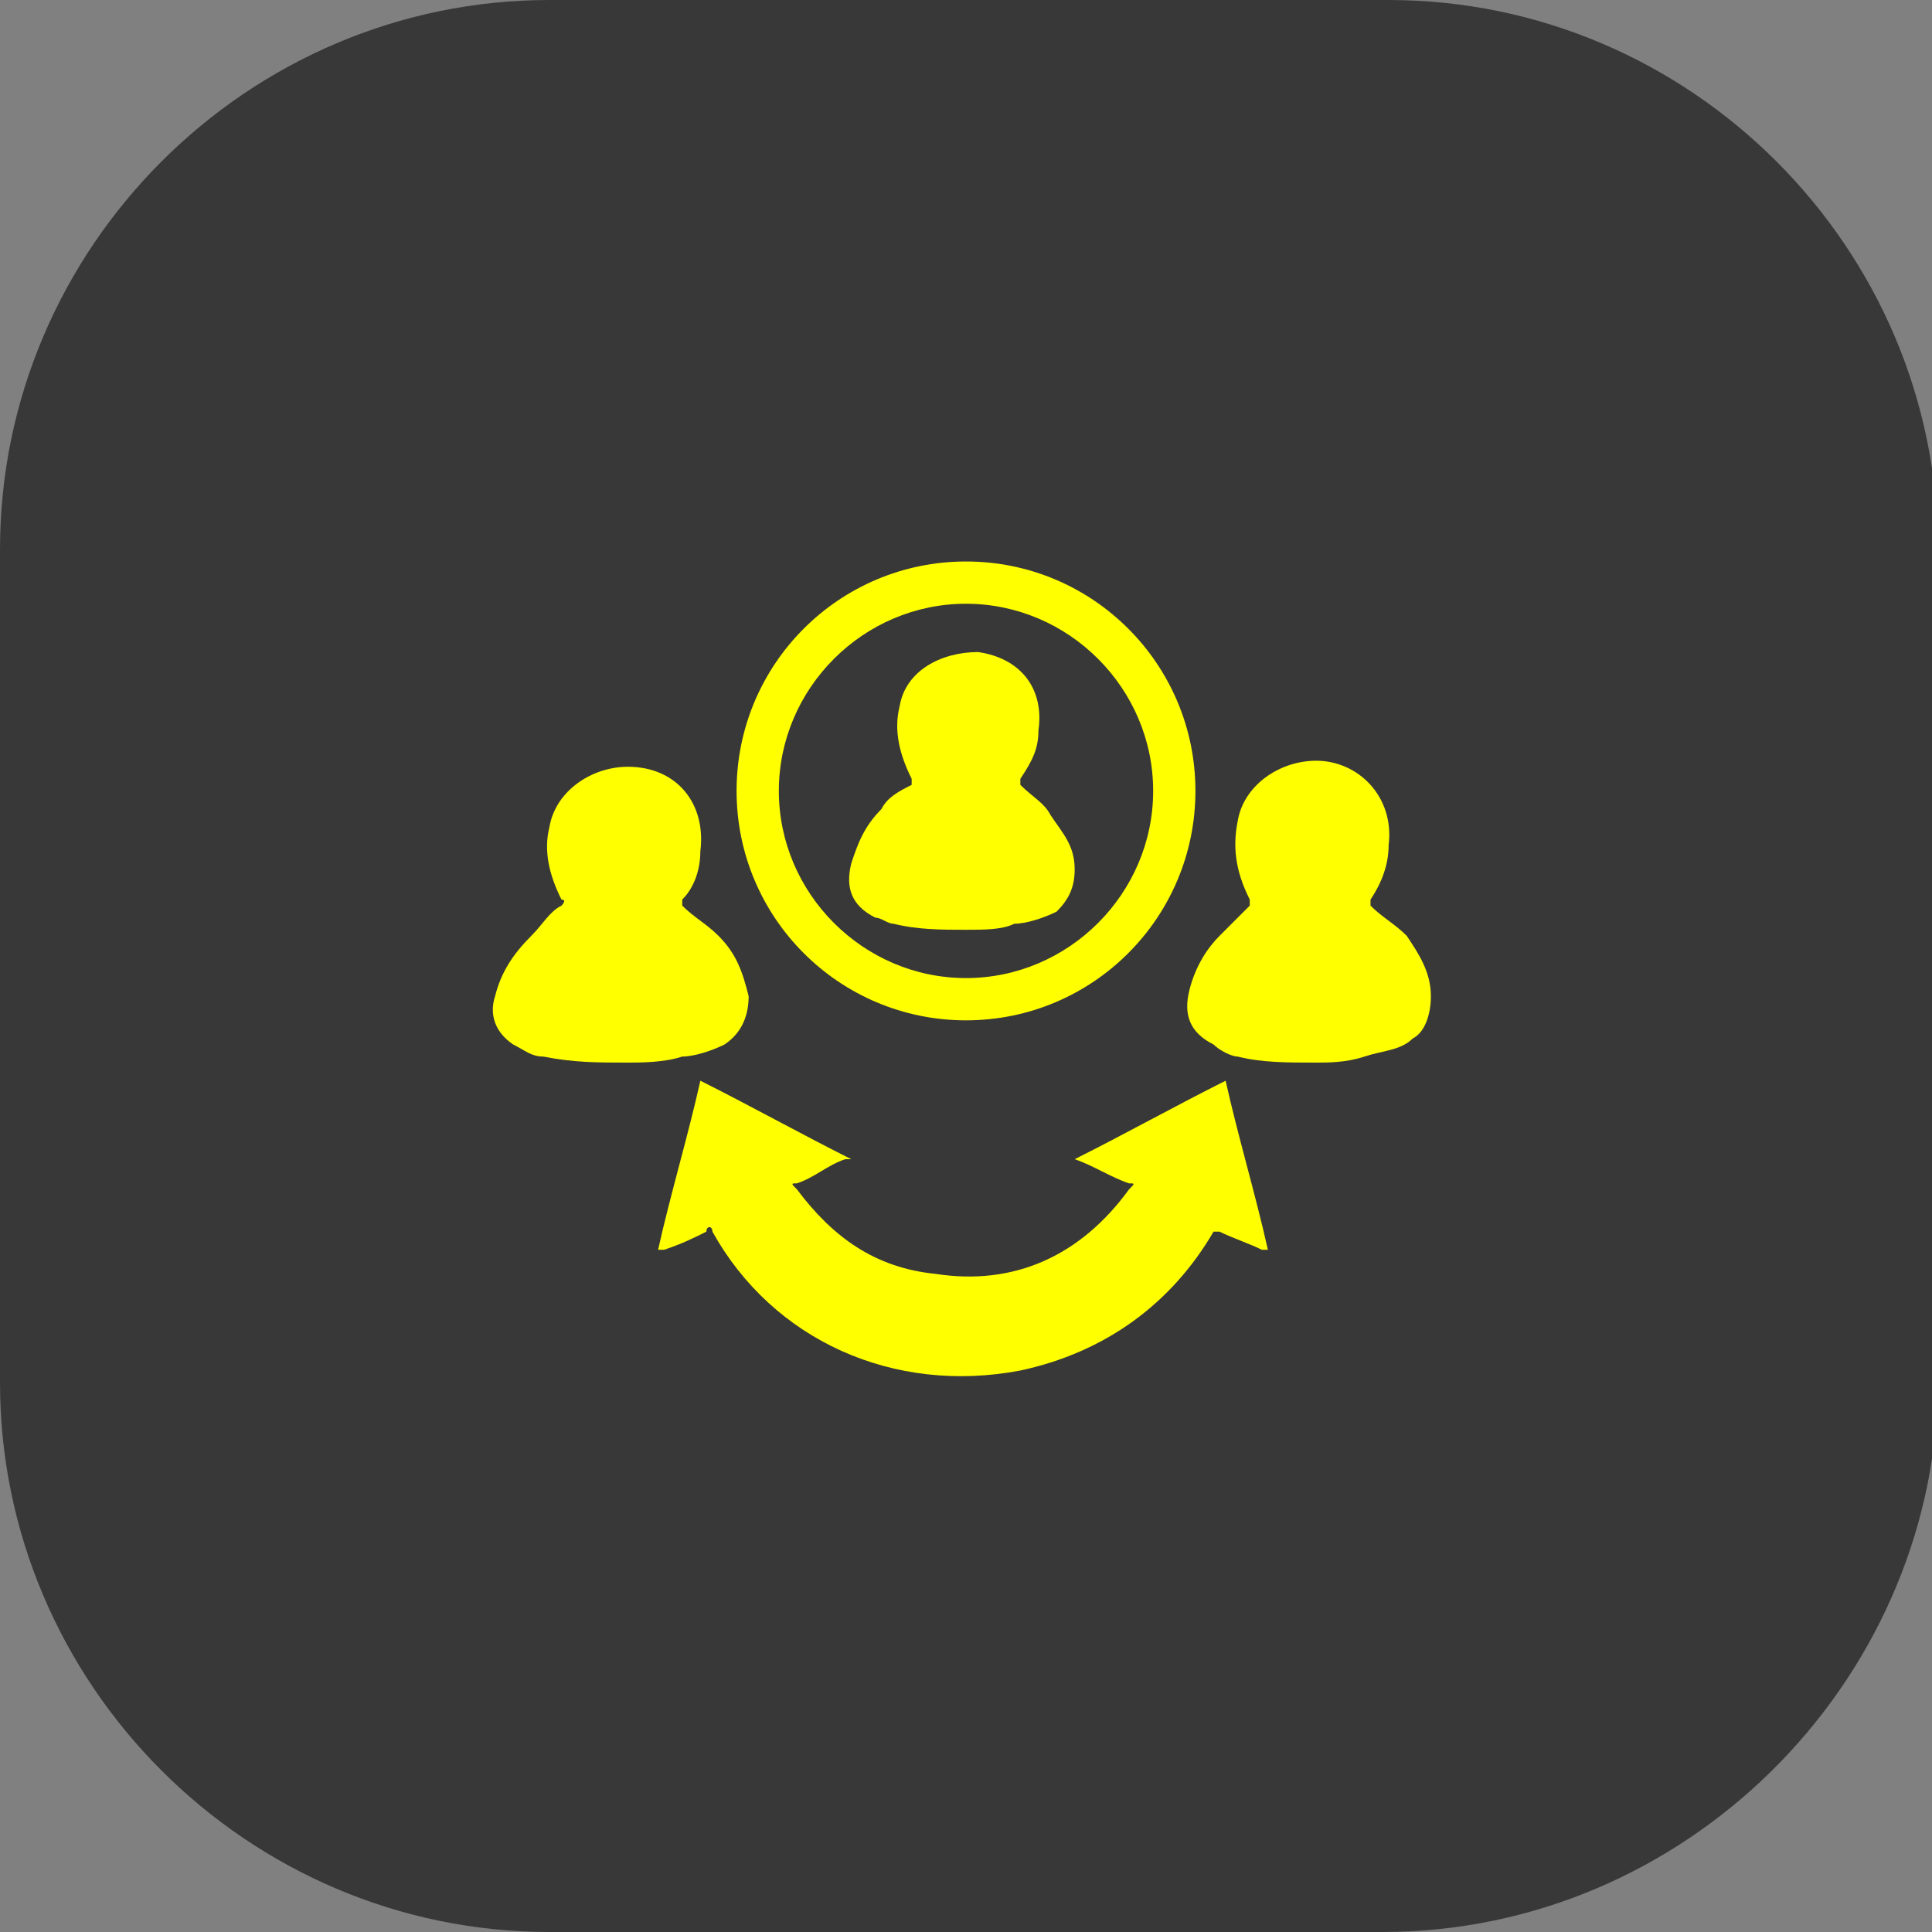
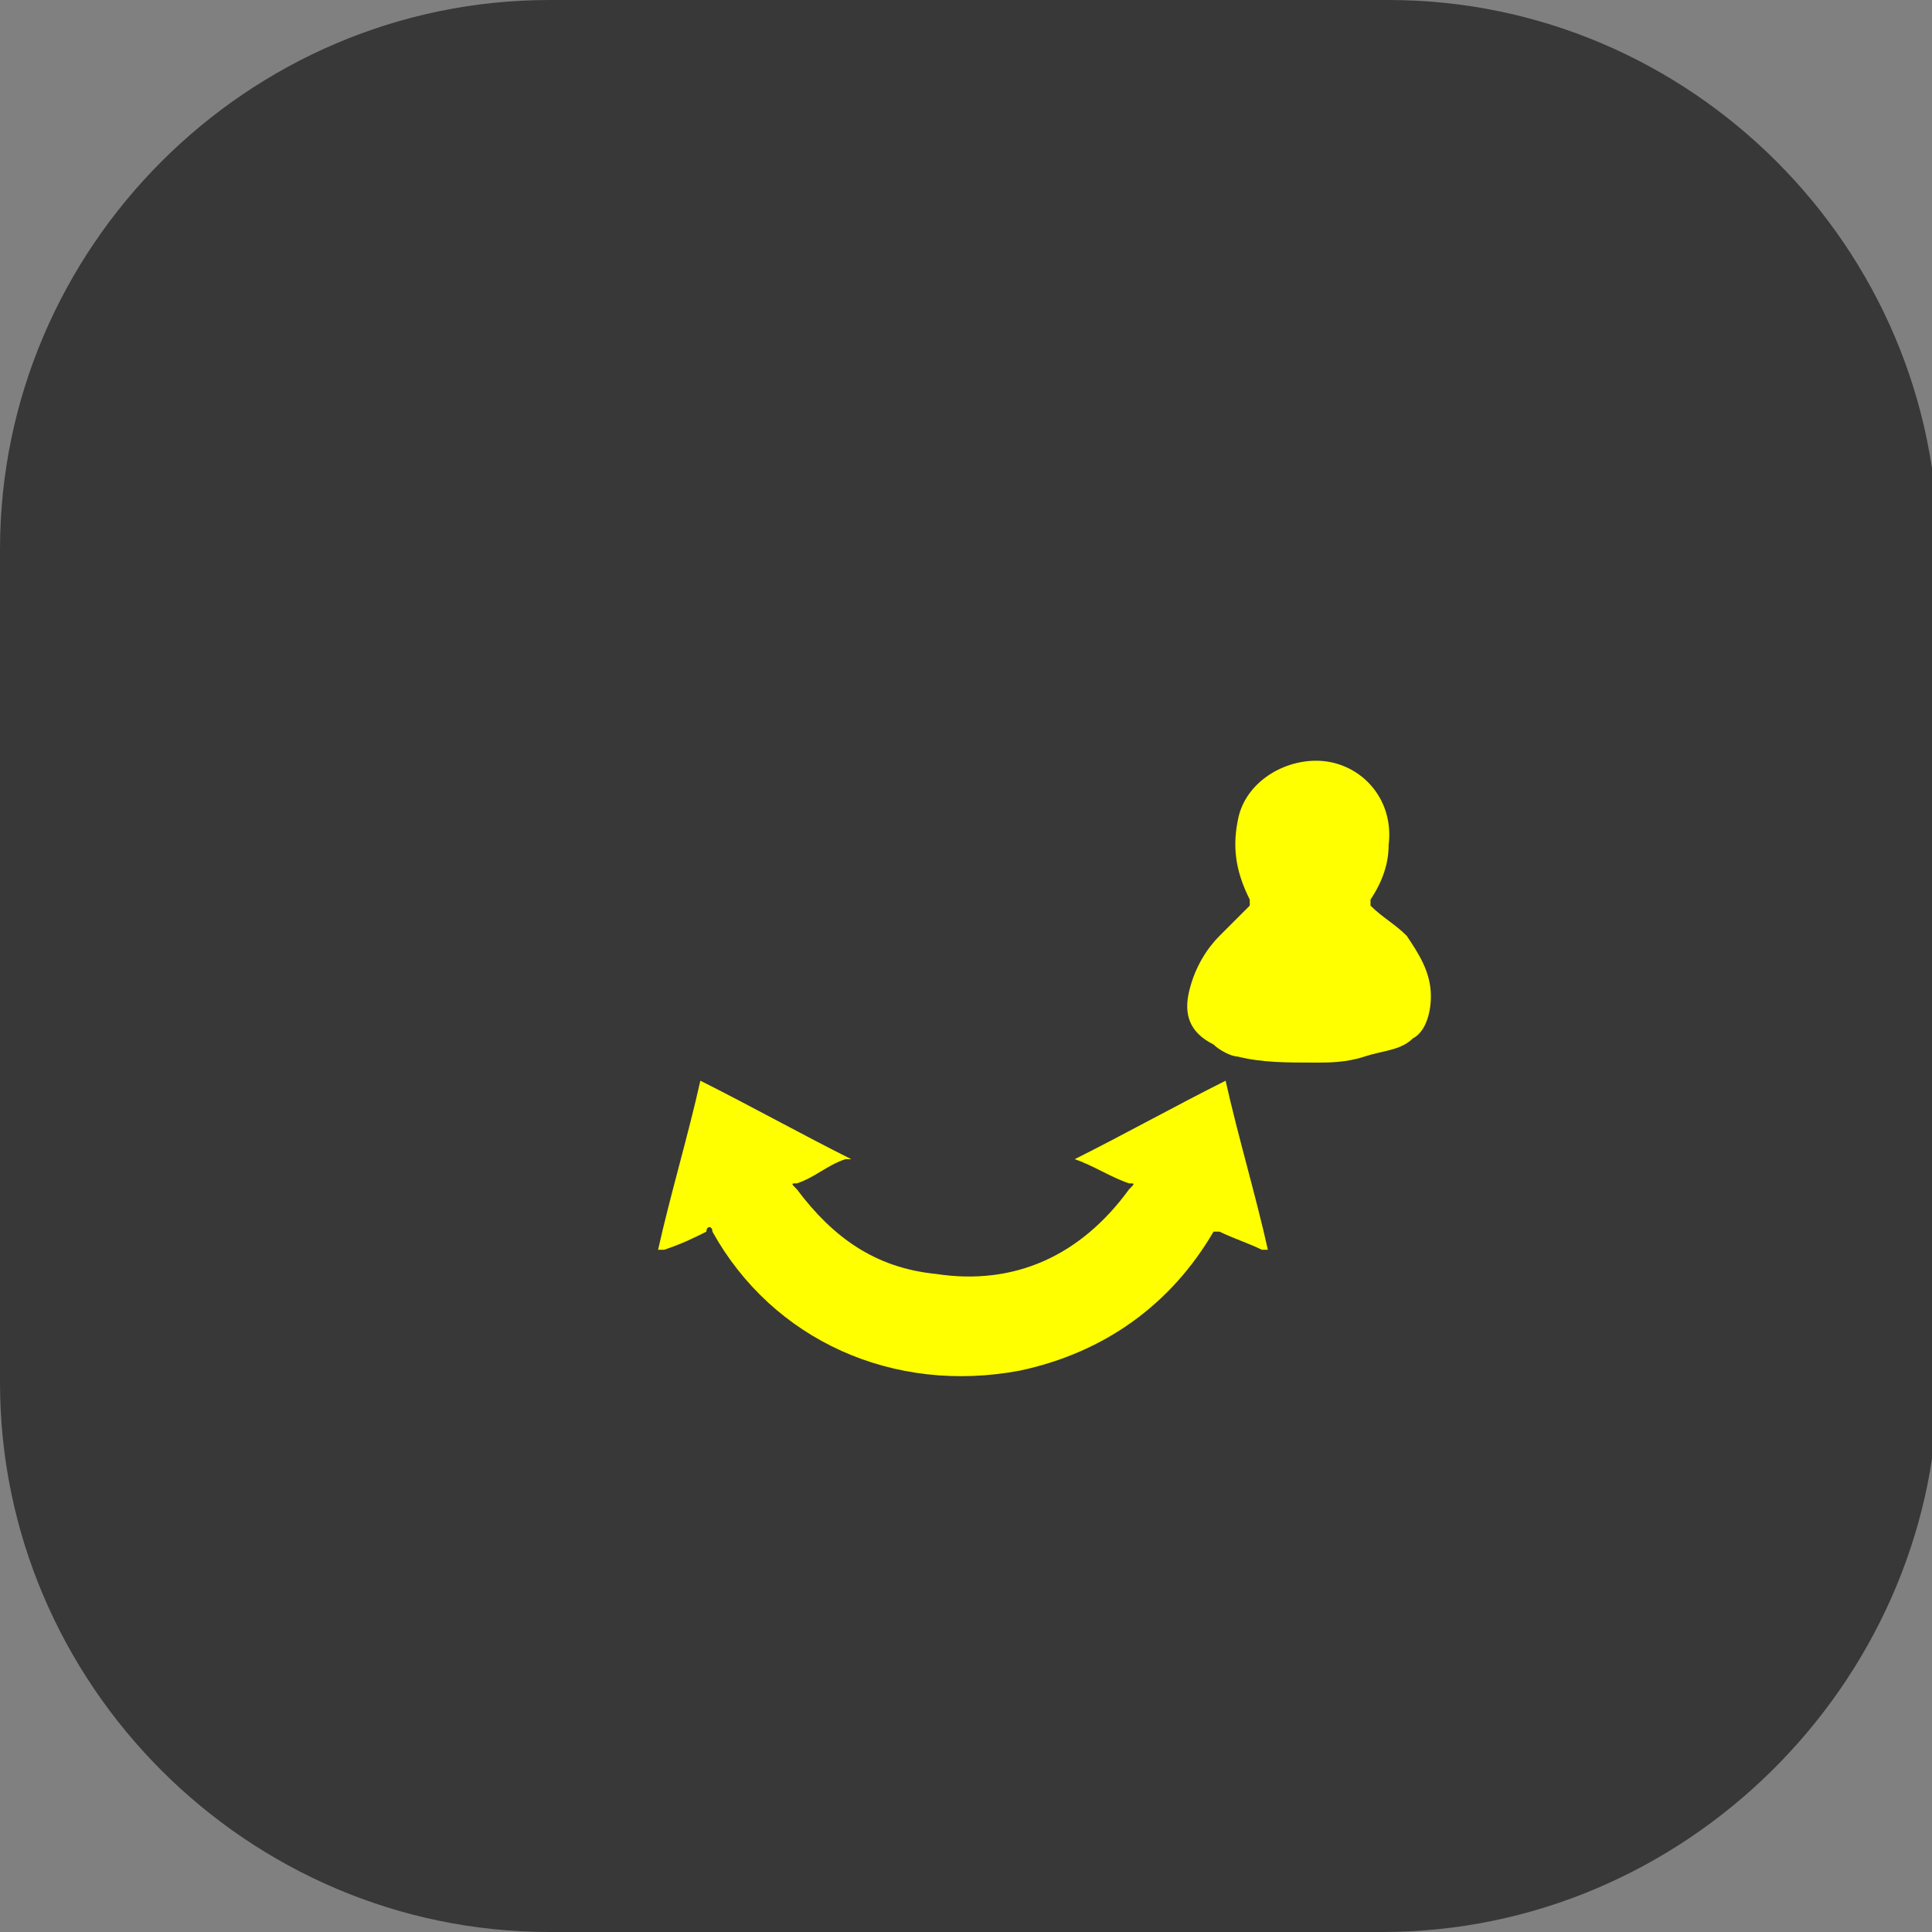
<svg xmlns="http://www.w3.org/2000/svg" version="1.1" id="Layer_1" x="0px" y="0px" viewBox="0 0 32 32" style="enable-background:new 0 0 32 32;" xml:space="preserve">
  <rect x="0" y="0" width="32" height="32" fill="#808080" stroke="none" />
  <style type="text/css">
	.st0{fill:#383838;}
	.st1{fill:#FFFF00;}
</style>
  <g>
    <g>
      <g>
        <g id="tally_Partner_1_">
          <g>
            <path class="st0" d="M22.9,32H9.1c-5,0-9.1-4.1-9.1-9.1V9.1C0,4.1,4.1,0,9.1,0h13.9c5,0,9.1,4.1,9.1,9.1v13.9       C32,27.9,27.9,32,22.9,32z" />
          </g>
        </g>
      </g>
    </g>
    <g>
      <path class="st1" d="M17.8,19.2c0.8-0.4,1.7-0.9,2.5-1.3c0.2,0.9,0.5,1.9,0.7,2.8c0,0-0.1,0-0.1,0c-0.2-0.1-0.5-0.2-0.7-0.3    c0,0-0.1,0-0.1,0c-0.7,1.2-1.8,2-3.2,2.3c-2.1,0.4-4.1-0.5-5.1-2.3c0-0.1-0.1-0.1-0.1,0c-0.2,0.1-0.4,0.2-0.7,0.3c0,0,0,0-0.1,0    c0.2-0.9,0.5-1.9,0.7-2.8c0.8,0.4,1.7,0.9,2.5,1.3c0,0,0,0-0.1,0c-0.3,0.1-0.5,0.3-0.8,0.4c-0.1,0-0.1,0,0,0.1    c0.6,0.8,1.3,1.3,2.3,1.4c1.3,0.2,2.4-0.3,3.2-1.4c0.1-0.1,0.1-0.1,0-0.1C18.4,19.5,18.1,19.3,17.8,19.2z" />
-       <path class="st1" d="M12.2,13.1c0-2.1,1.7-3.8,3.8-3.8c2.1,0,3.8,1.7,3.8,3.8c0,2.1-1.7,3.8-3.8,3.8    C13.9,16.9,12.2,15.2,12.2,13.1z M16,16.2c1.7,0,3.1-1.4,3.1-3.1c0-1.7-1.4-3.1-3.1-3.1c-1.7,0-3.1,1.4-3.1,3.1    C12.9,14.8,14.3,16.2,16,16.2z" />
-       <path class="st1" d="M10.4,17.6c-0.5,0-0.9,0-1.4-0.1c-0.2,0-0.3-0.1-0.5-0.2c-0.3-0.2-0.4-0.5-0.3-0.8c0.1-0.4,0.3-0.7,0.6-1    C9,15.3,9.1,15.1,9.3,15c0,0,0.1-0.1,0-0.1c-0.2-0.4-0.3-0.8-0.2-1.2c0.1-0.6,0.7-1,1.3-1c0.8,0,1.3,0.6,1.2,1.4    c0,0.3-0.1,0.6-0.3,0.8c0,0,0,0.1,0,0.1c0.2,0.2,0.4,0.3,0.6,0.5c0.3,0.3,0.4,0.6,0.5,1c0,0.3-0.1,0.6-0.4,0.8    c-0.2,0.1-0.5,0.2-0.7,0.2C11,17.6,10.6,17.6,10.4,17.6z" />
      <path class="st1" d="M21.8,17.6c-0.5,0-0.9,0-1.3-0.1c-0.1,0-0.3-0.1-0.4-0.2c-0.4-0.2-0.5-0.5-0.4-0.9c0.1-0.4,0.3-0.7,0.5-0.9    c0.2-0.2,0.3-0.3,0.5-0.5c0,0,0-0.1,0-0.1c-0.2-0.4-0.3-0.8-0.2-1.3c0.1-0.6,0.7-1,1.3-1c0.7,0,1.3,0.6,1.2,1.4    c0,0.3-0.1,0.6-0.3,0.9c0,0,0,0.1,0,0.1c0.2,0.2,0.4,0.3,0.6,0.5c0.2,0.3,0.4,0.6,0.4,1c0,0.3-0.1,0.6-0.3,0.7    c-0.2,0.2-0.5,0.2-0.8,0.3C22.3,17.6,22,17.6,21.8,17.6z" />
-       <path class="st1" d="M16,15.4c-0.4,0-0.8,0-1.2-0.1c-0.1,0-0.2-0.1-0.3-0.1c-0.4-0.2-0.5-0.5-0.4-0.9c0.1-0.3,0.2-0.6,0.5-0.9    c0.1-0.2,0.3-0.3,0.5-0.4c0,0,0-0.1,0-0.1c-0.2-0.4-0.3-0.8-0.2-1.2c0.1-0.6,0.7-0.9,1.3-0.9c0.7,0.1,1.1,0.6,1,1.3    c0,0.3-0.1,0.5-0.3,0.8c0,0,0,0.1,0,0.1c0.2,0.2,0.4,0.3,0.5,0.5c0.2,0.3,0.4,0.5,0.4,0.9c0,0.3-0.1,0.5-0.3,0.7    c-0.2,0.1-0.5,0.2-0.7,0.2C16.6,15.4,16.3,15.4,16,15.4z" />
    </g>
  </g>
</svg>